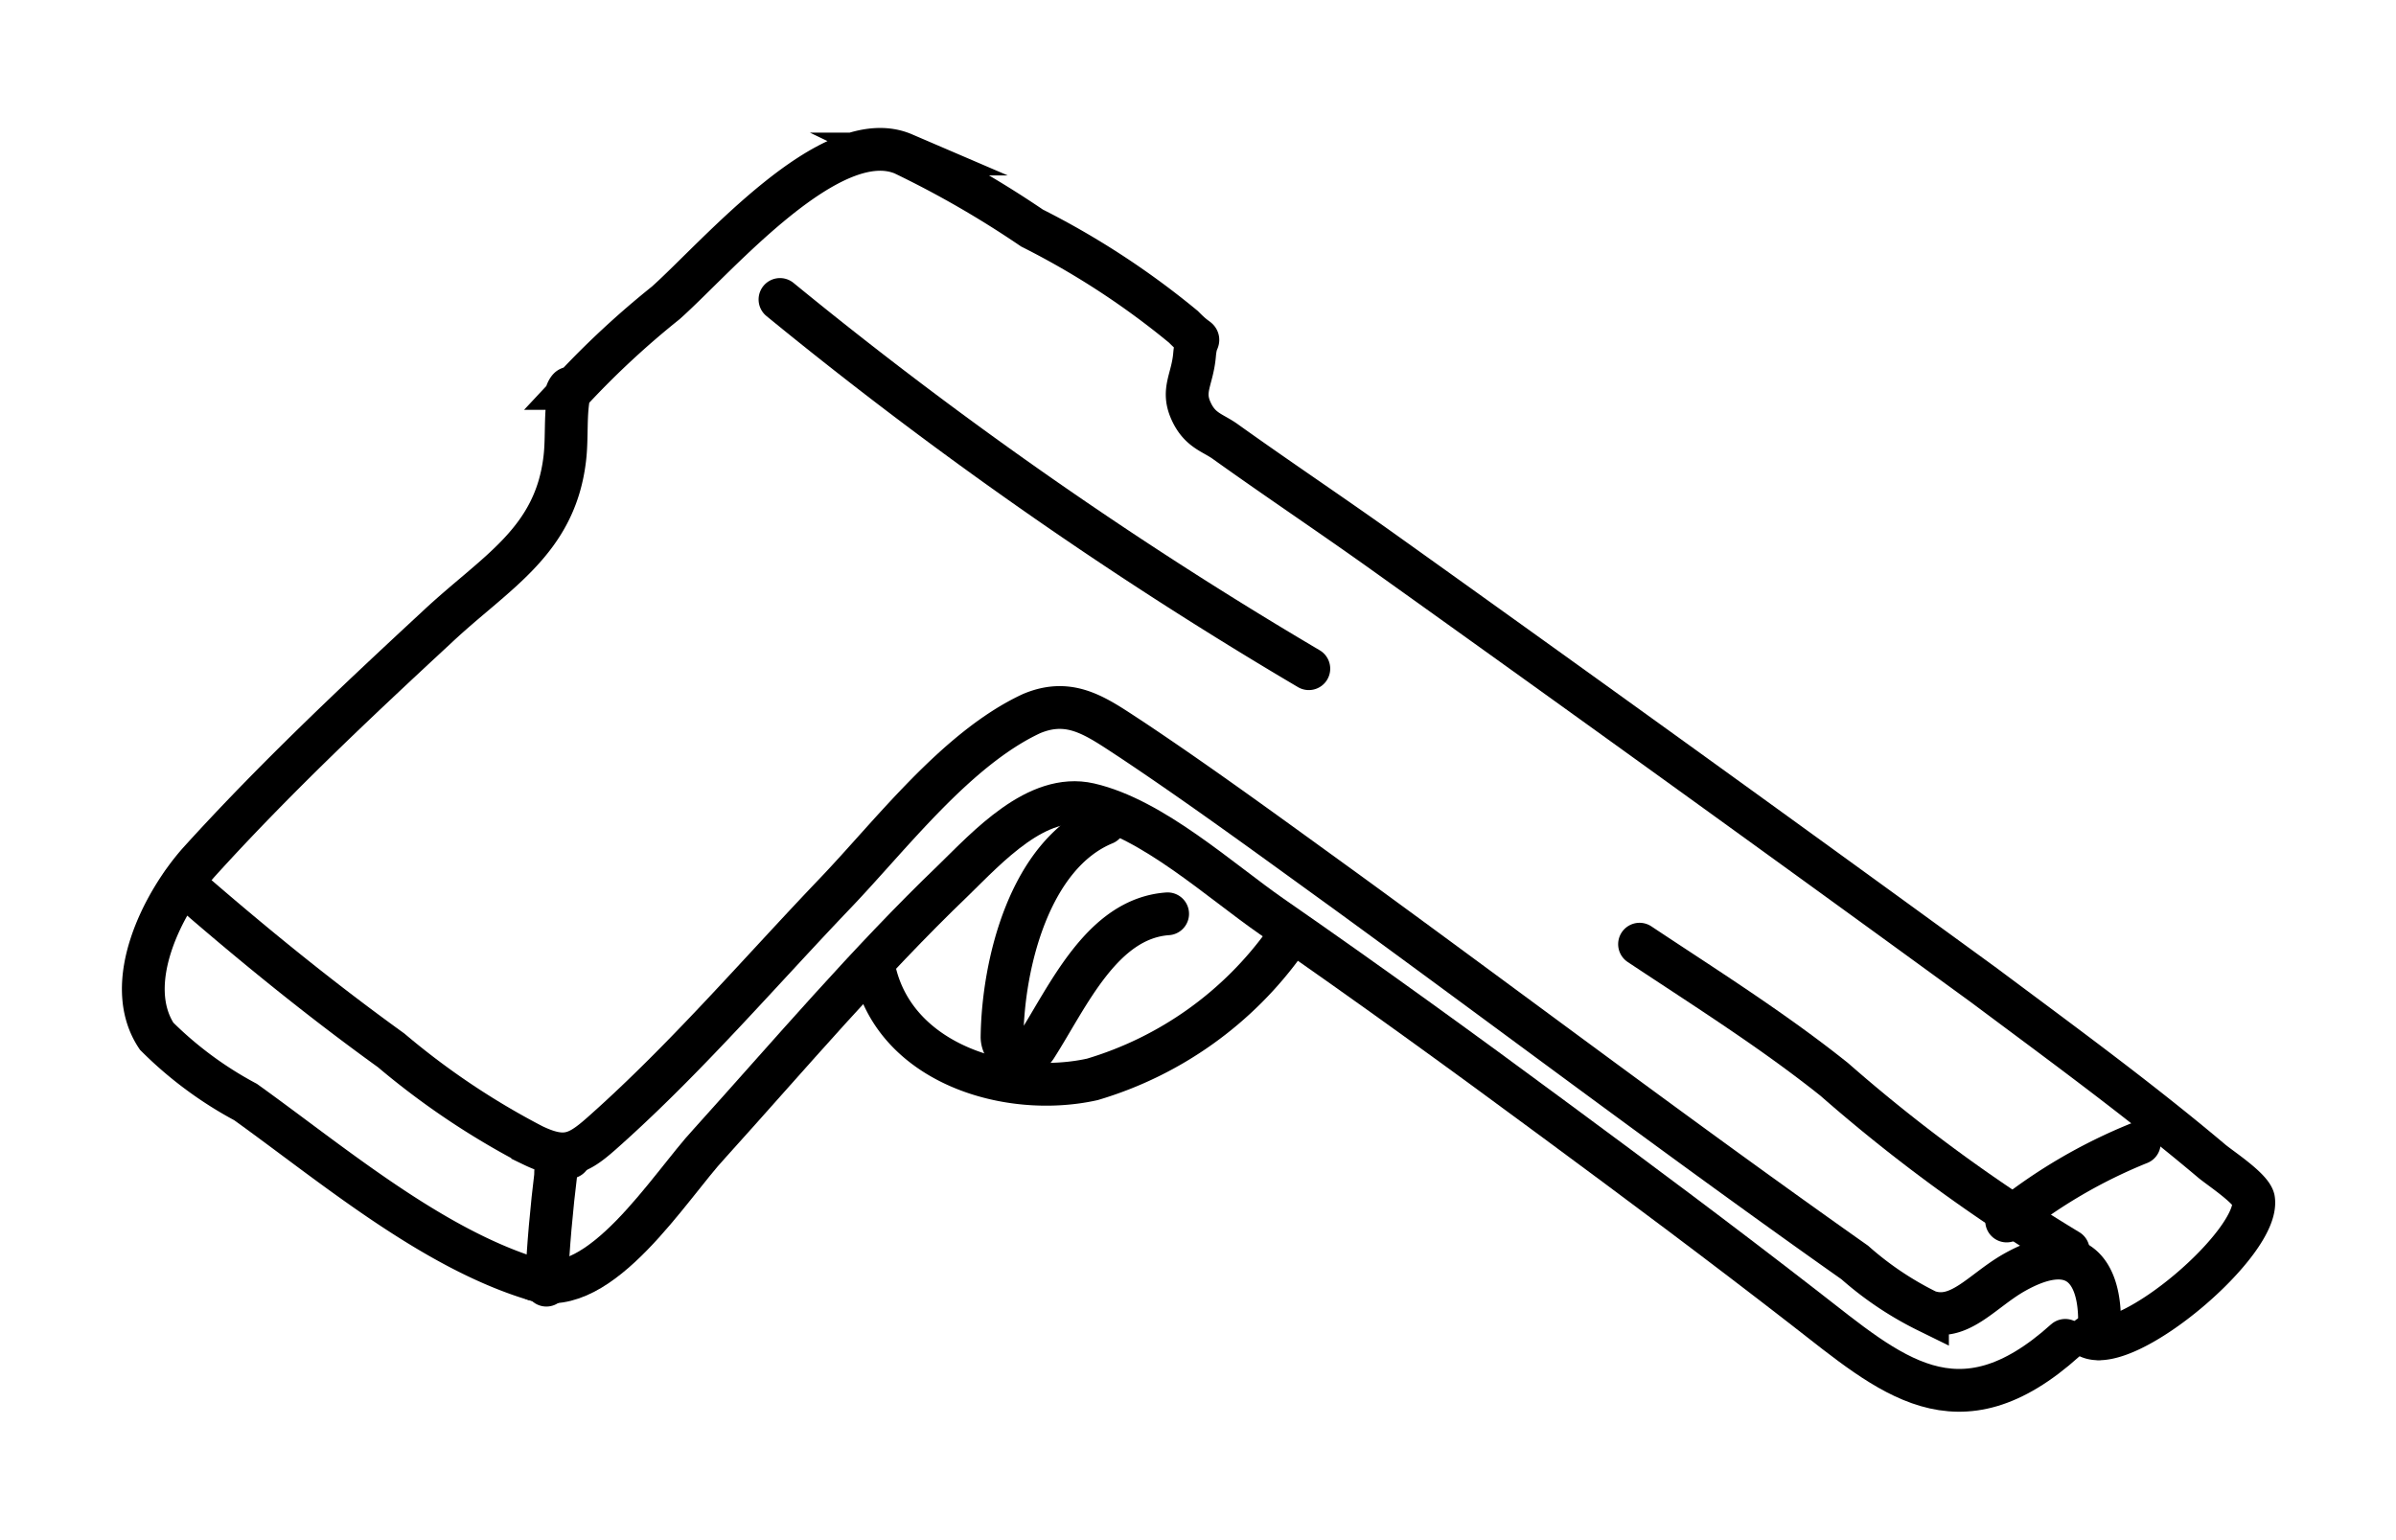
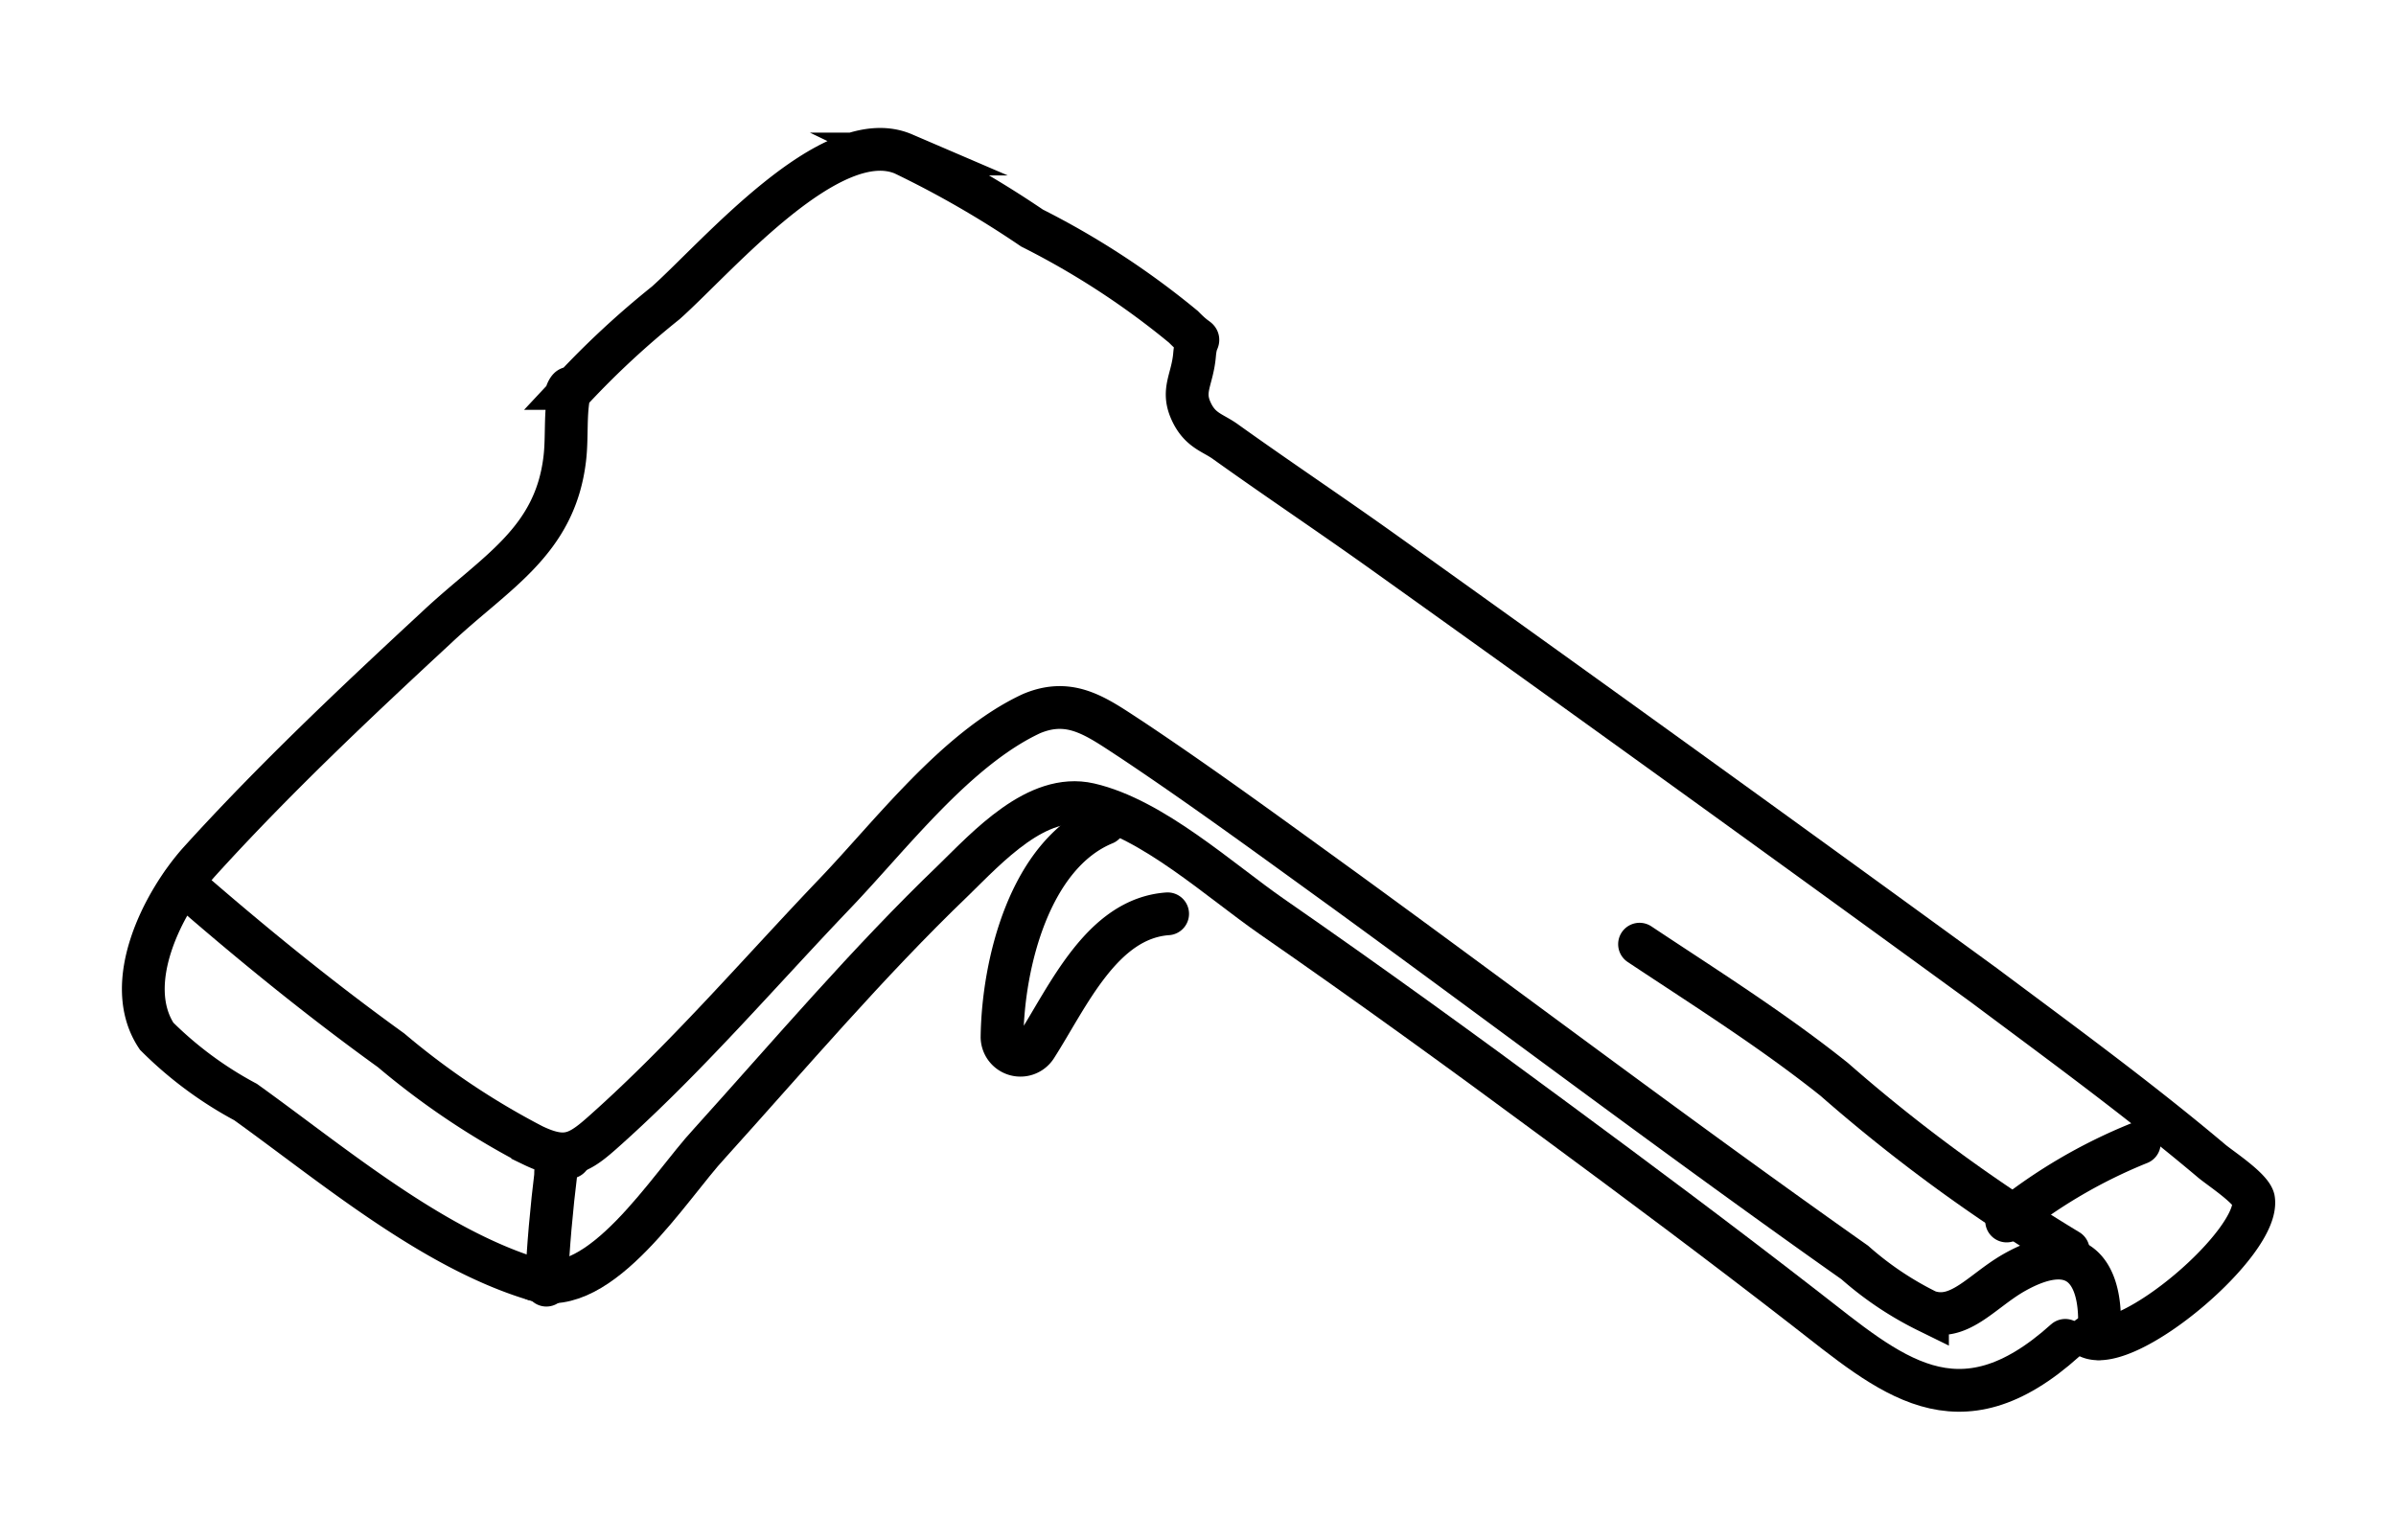
<svg xmlns="http://www.w3.org/2000/svg" viewBox="0 0 56 36">
  <path d="M50,26.72a12.21,12.21,0,0,0-3.1,1.82" fill="none" stroke="#000" stroke-linecap="round" stroke-miterlimit="10" />
  <path d="M12.5,29.91c-2.4-.72-4.74-2.7-6.76-4.15a8.84,8.84,0,0,1-2.08-1.54c-.82-1.24.15-3.13,1-4.08,1.74-1.92,3.64-3.71,5.54-5.47,1.37-1.29,2.77-2,3-3.95.06-.5,0-1.07.11-1.55.08-.33-.26.32.09-.09a20.37,20.37,0,0,1,2.16-2c1.2-1.07,3.86-4.21,5.56-3.48a23.33,23.33,0,0,1,3,1.73,18.9,18.9,0,0,1,3.54,2.31c.5.51.31.07.26.65s-.3.82-.09,1.3.52.52.82.74c1.23.88,2.49,1.72,3.72,2.6q7,5,14,10.1c1.78,1.33,3.59,2.65,5.3,4.09.18.16.93.64,1,.91.17,1-2.93,3.64-3.85,3.22" fill="none" stroke="#000" stroke-linecap="round" stroke-miterlimit="10" />
  <path d="M48.27,31.33c-2.52,2.27-4.09.8-6.1-.76s-3.85-2.93-5.8-4.37C34.18,24.58,32,23,29.72,21.42c-1.21-.84-2.78-2.28-4.26-2.62-1.22-.28-2.38,1-3.18,1.78-2,1.92-3.83,4.08-5.7,6.15-.93,1-2.54,3.65-4.08,3.18" fill="none" stroke="#000" stroke-linecap="round" stroke-miterlimit="10" />
  <path d="M49.05,31.29c.14-1.44-.4-2.45-2-1.53-.74.43-1.27,1.15-2,.89a7.66,7.66,0,0,1-1.7-1.14c-4-2.82-7.93-5.79-11.9-8.68-1.66-1.2-3.32-2.42-5-3.54-.8-.52-1.41-1-2.34-.61-1.76.82-3.28,2.83-4.59,4.2-1.72,1.8-3.36,3.71-5.2,5.38-.73.66-1,.93-1.87.51a17.9,17.9,0,0,1-3.31-2.22C7.42,23.31,5.82,22,4.27,20.65" fill="none" stroke="#000" stroke-linecap="round" stroke-miterlimit="10" />
  <path d="M13.31,27.05a.33.33,0,0,0-.32.31h0" fill="none" stroke="#000" stroke-linecap="round" stroke-miterlimit="10" />
  <path d="M13,27.36c-.11.89-.19,1.78-.23,2.68" fill="none" stroke="#000" stroke-linecap="round" stroke-miterlimit="10" />
-   <path d="M30.05,22a8.53,8.53,0,0,1-4.52,3.23c-1.94.43-4.56-.34-5.08-2.5" fill="none" stroke="#000" stroke-linecap="round" stroke-miterlimit="10" />
  <path d="M25.81,19.25c-1.74.72-2.37,3.27-2.39,5a.43.43,0,0,0,.79.22c.75-1.17,1.54-3,3.08-3.11" fill="none" stroke="#000" stroke-linecap="round" stroke-miterlimit="10" />
  <path d="M48.34,29.23a38.48,38.48,0,0,1-5.47-4c-1.44-1.15-3-2.13-4.55-3.16" fill="none" stroke="#000" stroke-linecap="round" stroke-miterlimit="10" />
-   <path d="M30.59,15.63A98.48,98.48,0,0,1,18.23,7" fill="none" stroke="#000" stroke-linecap="round" stroke-miterlimit="10" />
</svg>